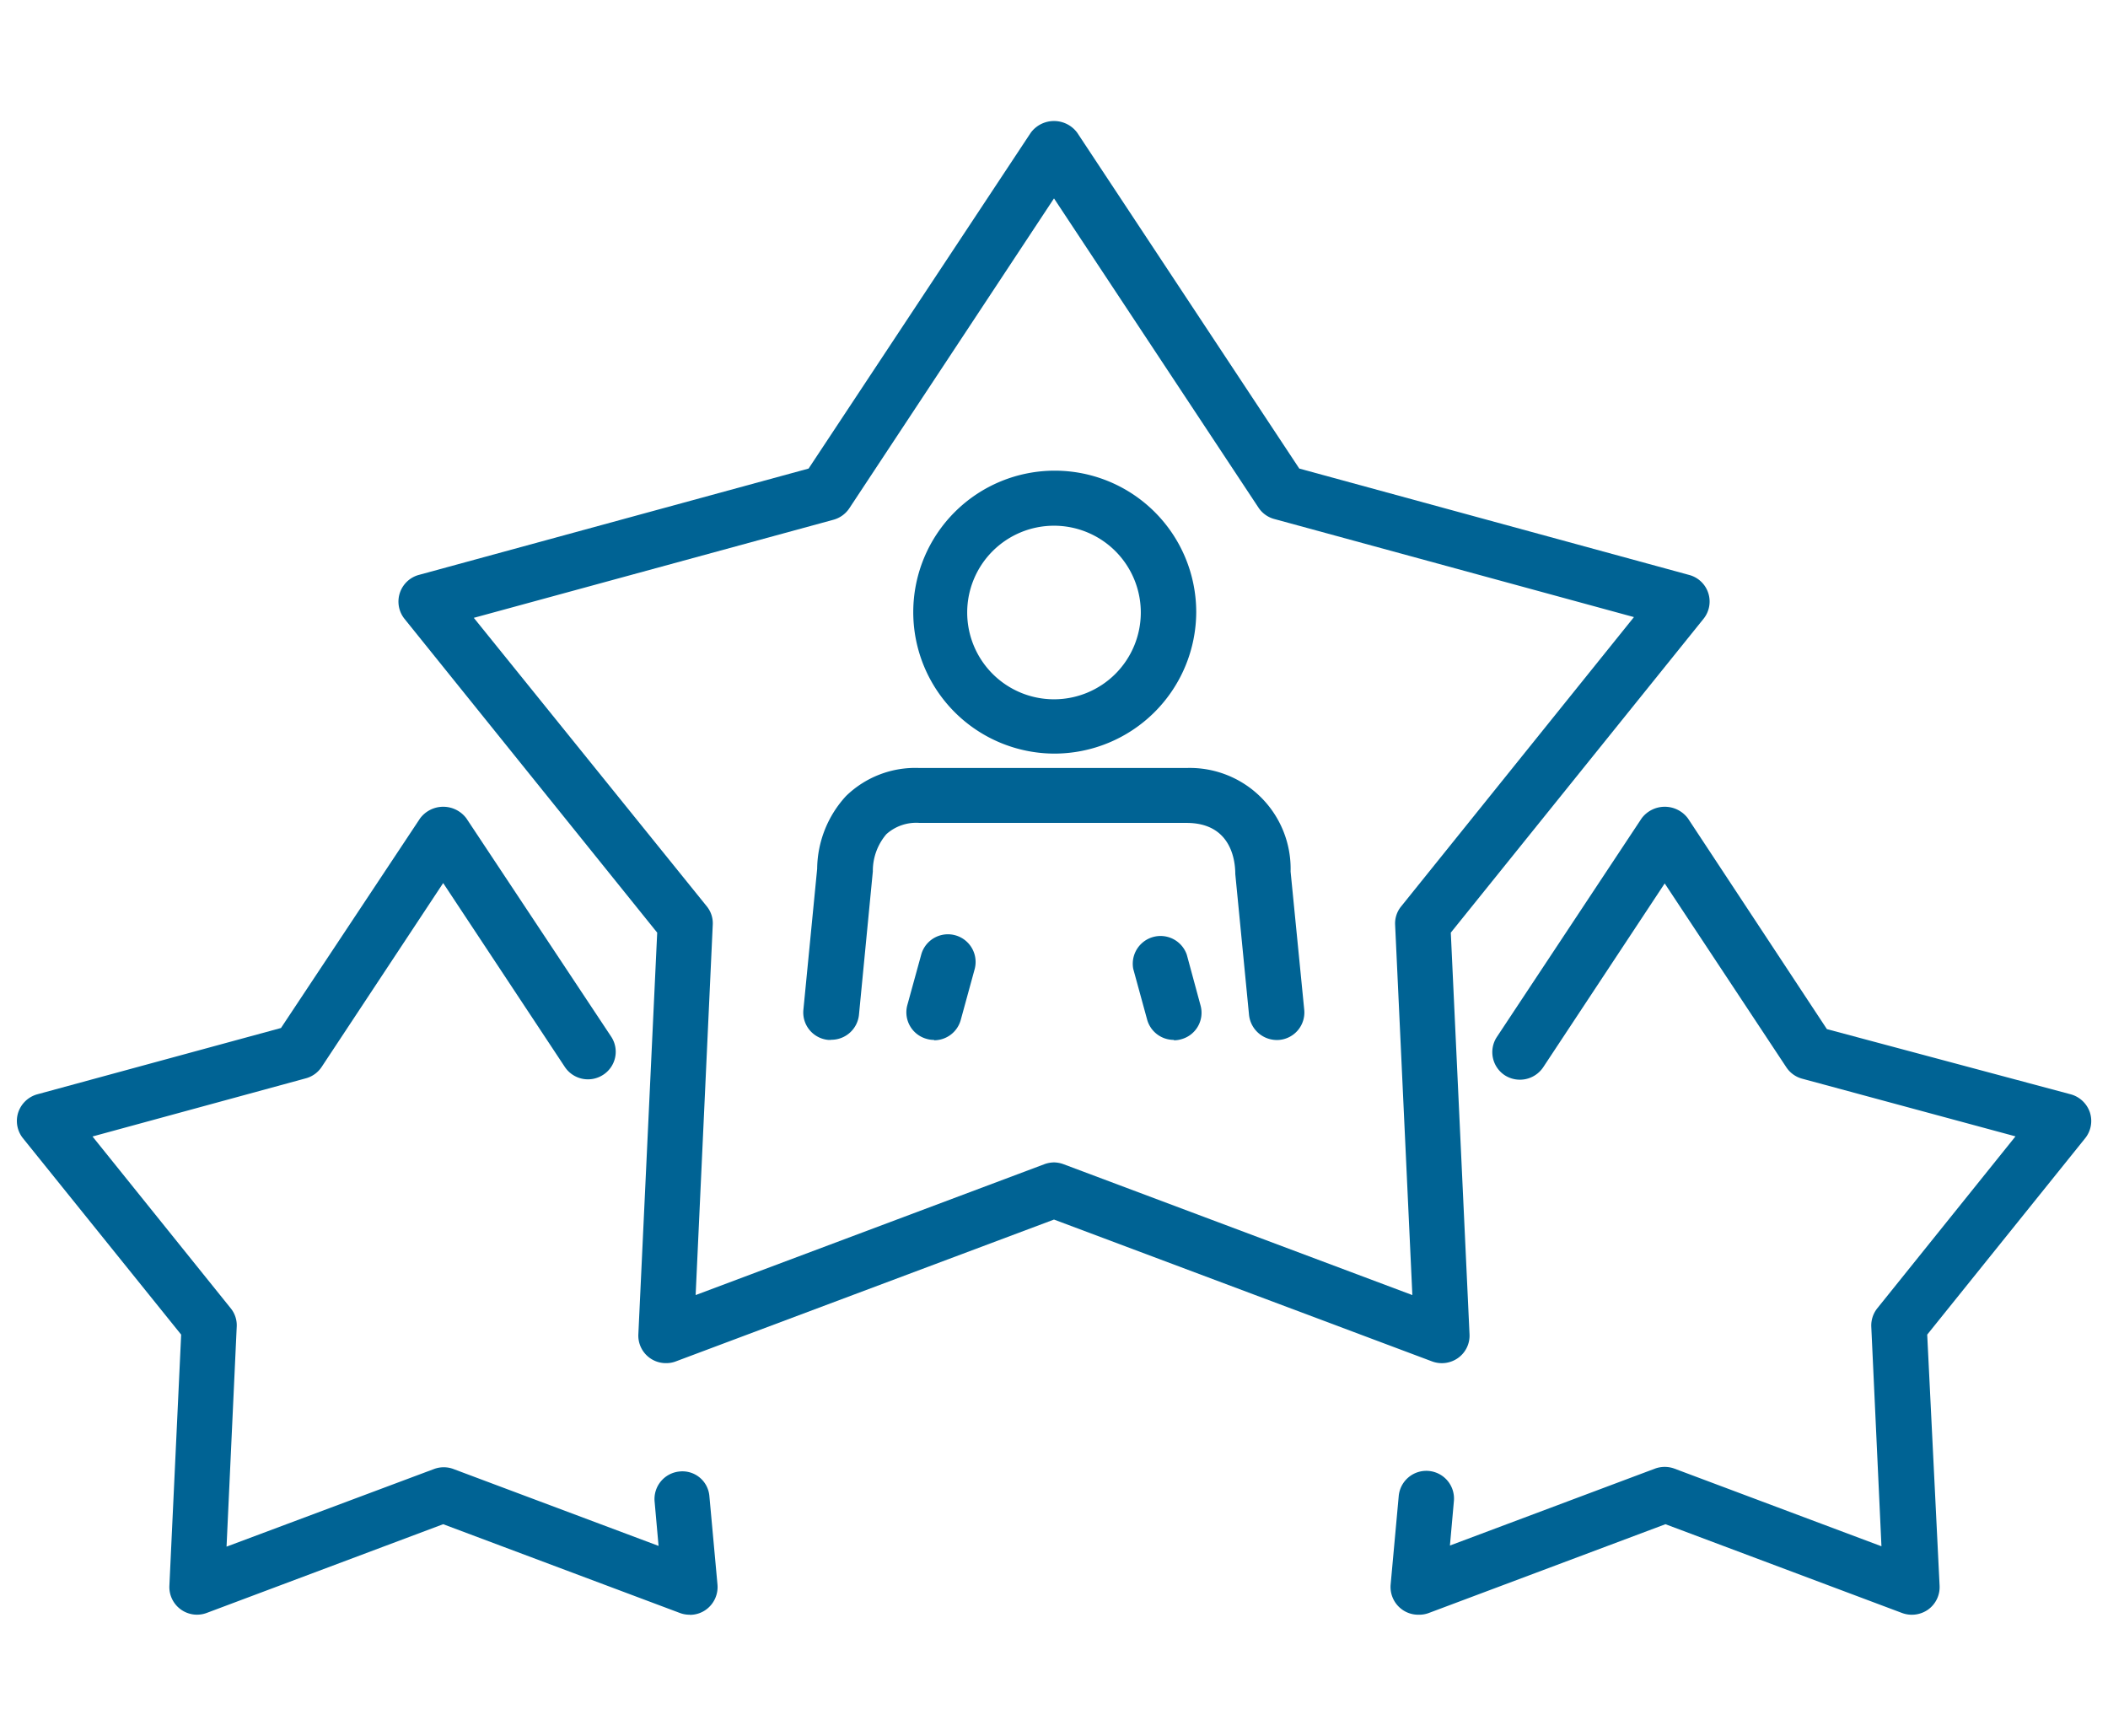
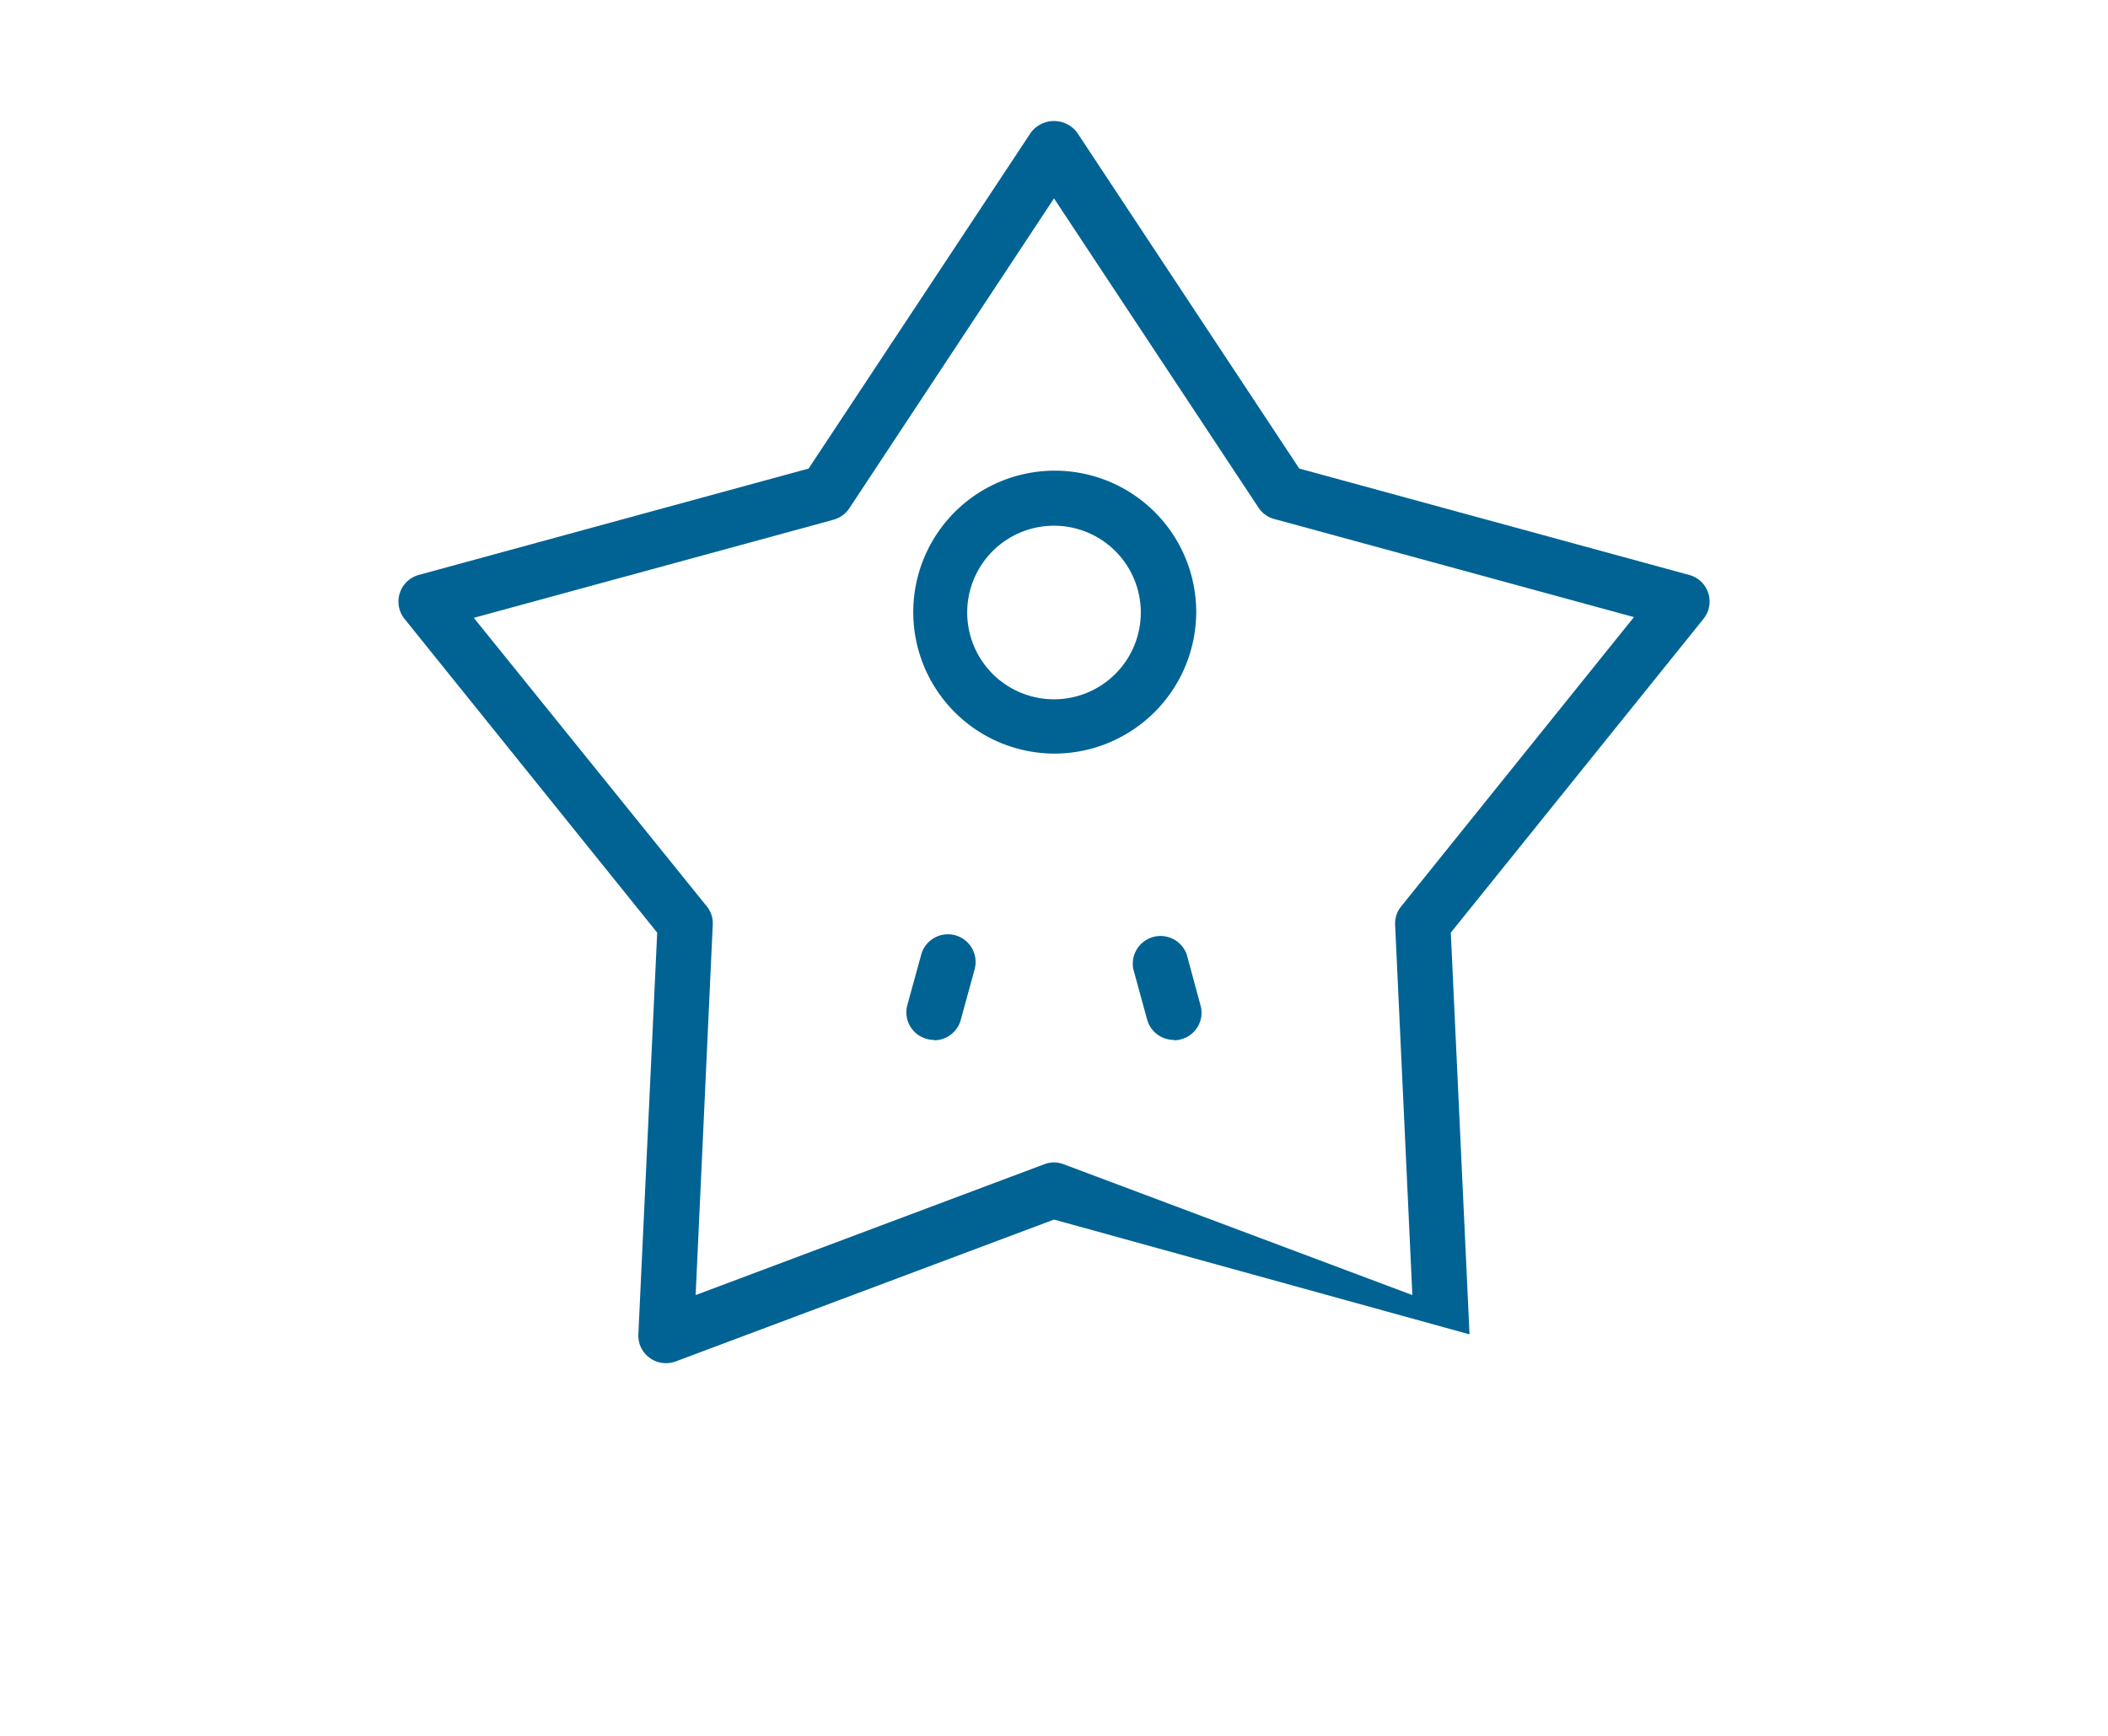
<svg xmlns="http://www.w3.org/2000/svg" id="Layer_1" data-name="Layer 1" viewBox="0 0 170 140">
  <defs>
    <style>.cls-1{fill:#006394;}</style>
  </defs>
-   <path class="cls-1" d="M114.38,130.23a2.21,2.21,0,0,1-1.35-.45,2.24,2.24,0,0,1-.88-2l.65-7.12a2.23,2.23,0,0,1,4.45.4l-.32,3.59,16.53-6.2a2.26,2.26,0,0,1,1.58,0l16.69,6.26L150.91,107a2.23,2.23,0,0,1,.49-1.49l11.14-13.86L145.34,87a2.22,2.22,0,0,1-1.28-.92l-9.81-14.83-9.8,14.83a2.26,2.26,0,0,1-3.1.64,2.23,2.23,0,0,1-.64-3.08L132.39,66a2.33,2.33,0,0,1,3.73,0l11.21,17L167,88.26a2.26,2.26,0,0,1,1.54,1.46,2.23,2.23,0,0,1-.38,2.08l-12.74,15.84,1,20.27a2.23,2.23,0,0,1-.92,1.9,2.27,2.27,0,0,1-2.11.28l-19.08-7.16-19.08,7.16a2.16,2.16,0,0,1-.79.14" />
-   <path class="cls-1" d="M55.62,130.23a2.16,2.16,0,0,1-.79-.14l-19.09-7.16-19.08,7.16a2.23,2.23,0,0,1-3-2.19l.95-20.26L1.85,91.8a2.23,2.23,0,0,1-.38-2.08A2.26,2.26,0,0,1,3,88.26l19.66-5.35L33.88,66a2.33,2.33,0,0,1,3.73,0L49.29,83.61a2.21,2.21,0,0,1-.64,3.07,2.24,2.24,0,0,1-3.1-.63L35.74,71.22l-9.8,14.83a2.22,2.22,0,0,1-1.28.92L7.46,91.66l11.15,13.86a2.17,2.17,0,0,1,.48,1.49l-.82,17.73L35,118.48a2.23,2.23,0,0,1,1.57,0l16.54,6.2-.32-3.59a2.23,2.23,0,0,1,2-2.41,2.18,2.18,0,0,1,2.42,2l.65,7.11a2.25,2.25,0,0,1-.88,2,2.21,2.21,0,0,1-1.35.45" />
  <path class="cls-1" d="M85,42.4a7,7,0,1,0,7,7,7,7,0,0,0-7-7m0,18.38A11.41,11.41,0,1,1,96.47,49.37,11.45,11.45,0,0,1,85,60.78" />
-   <path class="cls-1" d="M67,83.87h-.21a2.22,2.22,0,0,1-2-2.43l1.11-11.37a8.78,8.78,0,0,1,2.33-5.87,8,8,0,0,1,5.91-2.26H95.69a8.13,8.13,0,0,1,8.39,8.35l1.1,11.15a2.22,2.22,0,0,1-2,2.43,2.26,2.26,0,0,1-2.45-2L99.62,70.49c0-1.12-.35-4.12-3.93-4.12H74.17a3.6,3.6,0,0,0-2.69.91,4.56,4.56,0,0,0-1.09,3L69.27,81.86a2.24,2.24,0,0,1-2.23,2" />
  <path class="cls-1" d="M75.33,83.87a2,2,0,0,1-.59-.08,2.22,2.22,0,0,1-1.57-2.72L74.29,77a2.23,2.23,0,0,1,4.31,1.17l-1.12,4.09a2.23,2.23,0,0,1-2.15,1.64" />
  <path class="cls-1" d="M94.67,83.87a2.23,2.23,0,0,1-2.16-1.64l-1.12-4.09A2.24,2.24,0,0,1,95.71,77l1.11,4.1a2.21,2.21,0,0,1-1.57,2.72,2,2,0,0,1-.58.08" />
-   <path class="cls-1" d="M85,93.75a2.35,2.35,0,0,1,.78.15l28.12,10.55-1.39-29.86A2.17,2.17,0,0,1,113,73.1l18.77-23.33-29-7.91a2.22,2.22,0,0,1-1.28-.92L85,16l-16.51,25a2.25,2.25,0,0,1-1.28.92l-29,7.91L57,73.1a2.17,2.17,0,0,1,.48,1.49L56.1,104.45,84.21,93.9a2.36,2.36,0,0,1,.79-.15M53.71,109.94a2.22,2.22,0,0,1-2.23-2.32L53,75.22,32.62,49.91a2.23,2.23,0,0,1,1.15-3.54l31.44-8.58L83.13,10.7a2.33,2.33,0,0,1,3.74,0l17.91,27.09,31.44,8.58a2.22,2.22,0,0,1,1.16,3.54L117,75.22l1.51,32.4a2.21,2.21,0,0,1-.92,1.9,2.25,2.25,0,0,1-2.1.28L85,98.36,54.5,109.8a2.16,2.16,0,0,1-.79.14" />
+   <path class="cls-1" d="M85,93.75a2.35,2.35,0,0,1,.78.15l28.12,10.55-1.39-29.86A2.17,2.17,0,0,1,113,73.1l18.77-23.33-29-7.91a2.22,2.22,0,0,1-1.28-.92L85,16l-16.51,25a2.25,2.25,0,0,1-1.28.92l-29,7.91L57,73.1a2.17,2.17,0,0,1,.48,1.49L56.1,104.45,84.21,93.9a2.36,2.36,0,0,1,.79-.15M53.71,109.94a2.22,2.22,0,0,1-2.23-2.32L53,75.22,32.62,49.91a2.23,2.23,0,0,1,1.15-3.54l31.44-8.58L83.13,10.7a2.33,2.33,0,0,1,3.74,0l17.91,27.09,31.44,8.58a2.22,2.22,0,0,1,1.16,3.54L117,75.22l1.51,32.4L85,98.36,54.5,109.8a2.16,2.16,0,0,1-.79.14" />
</svg>